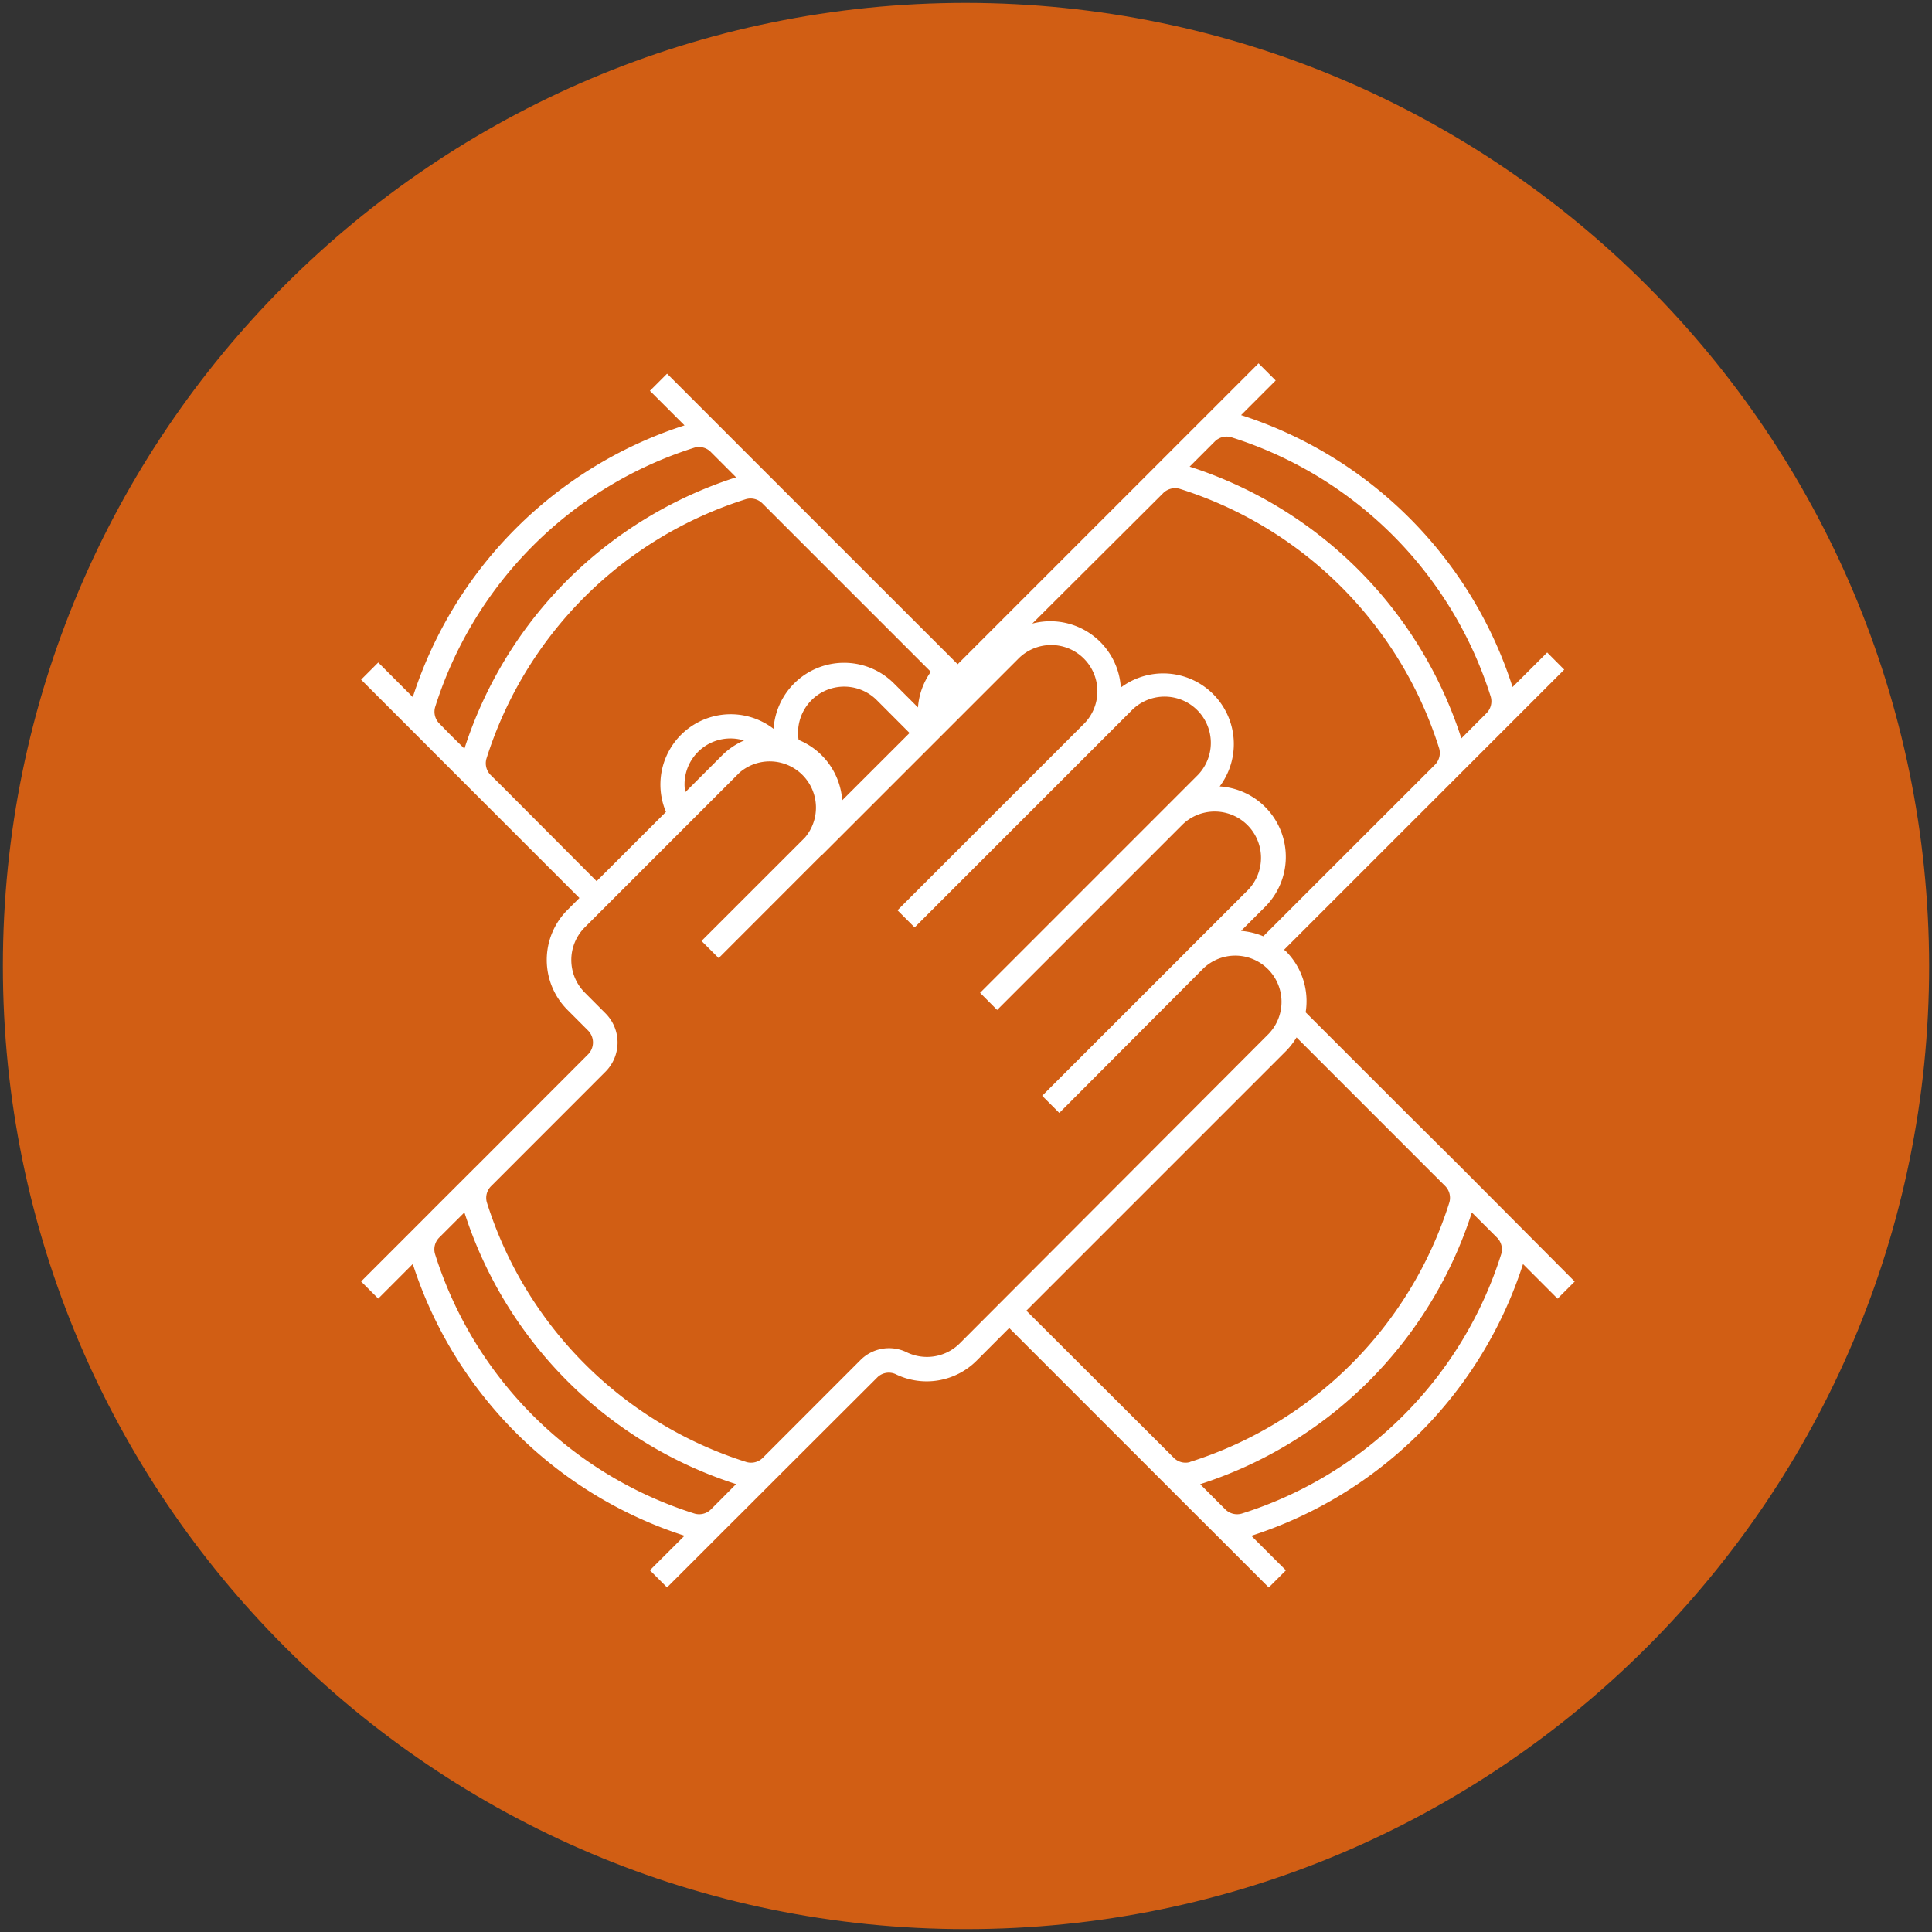
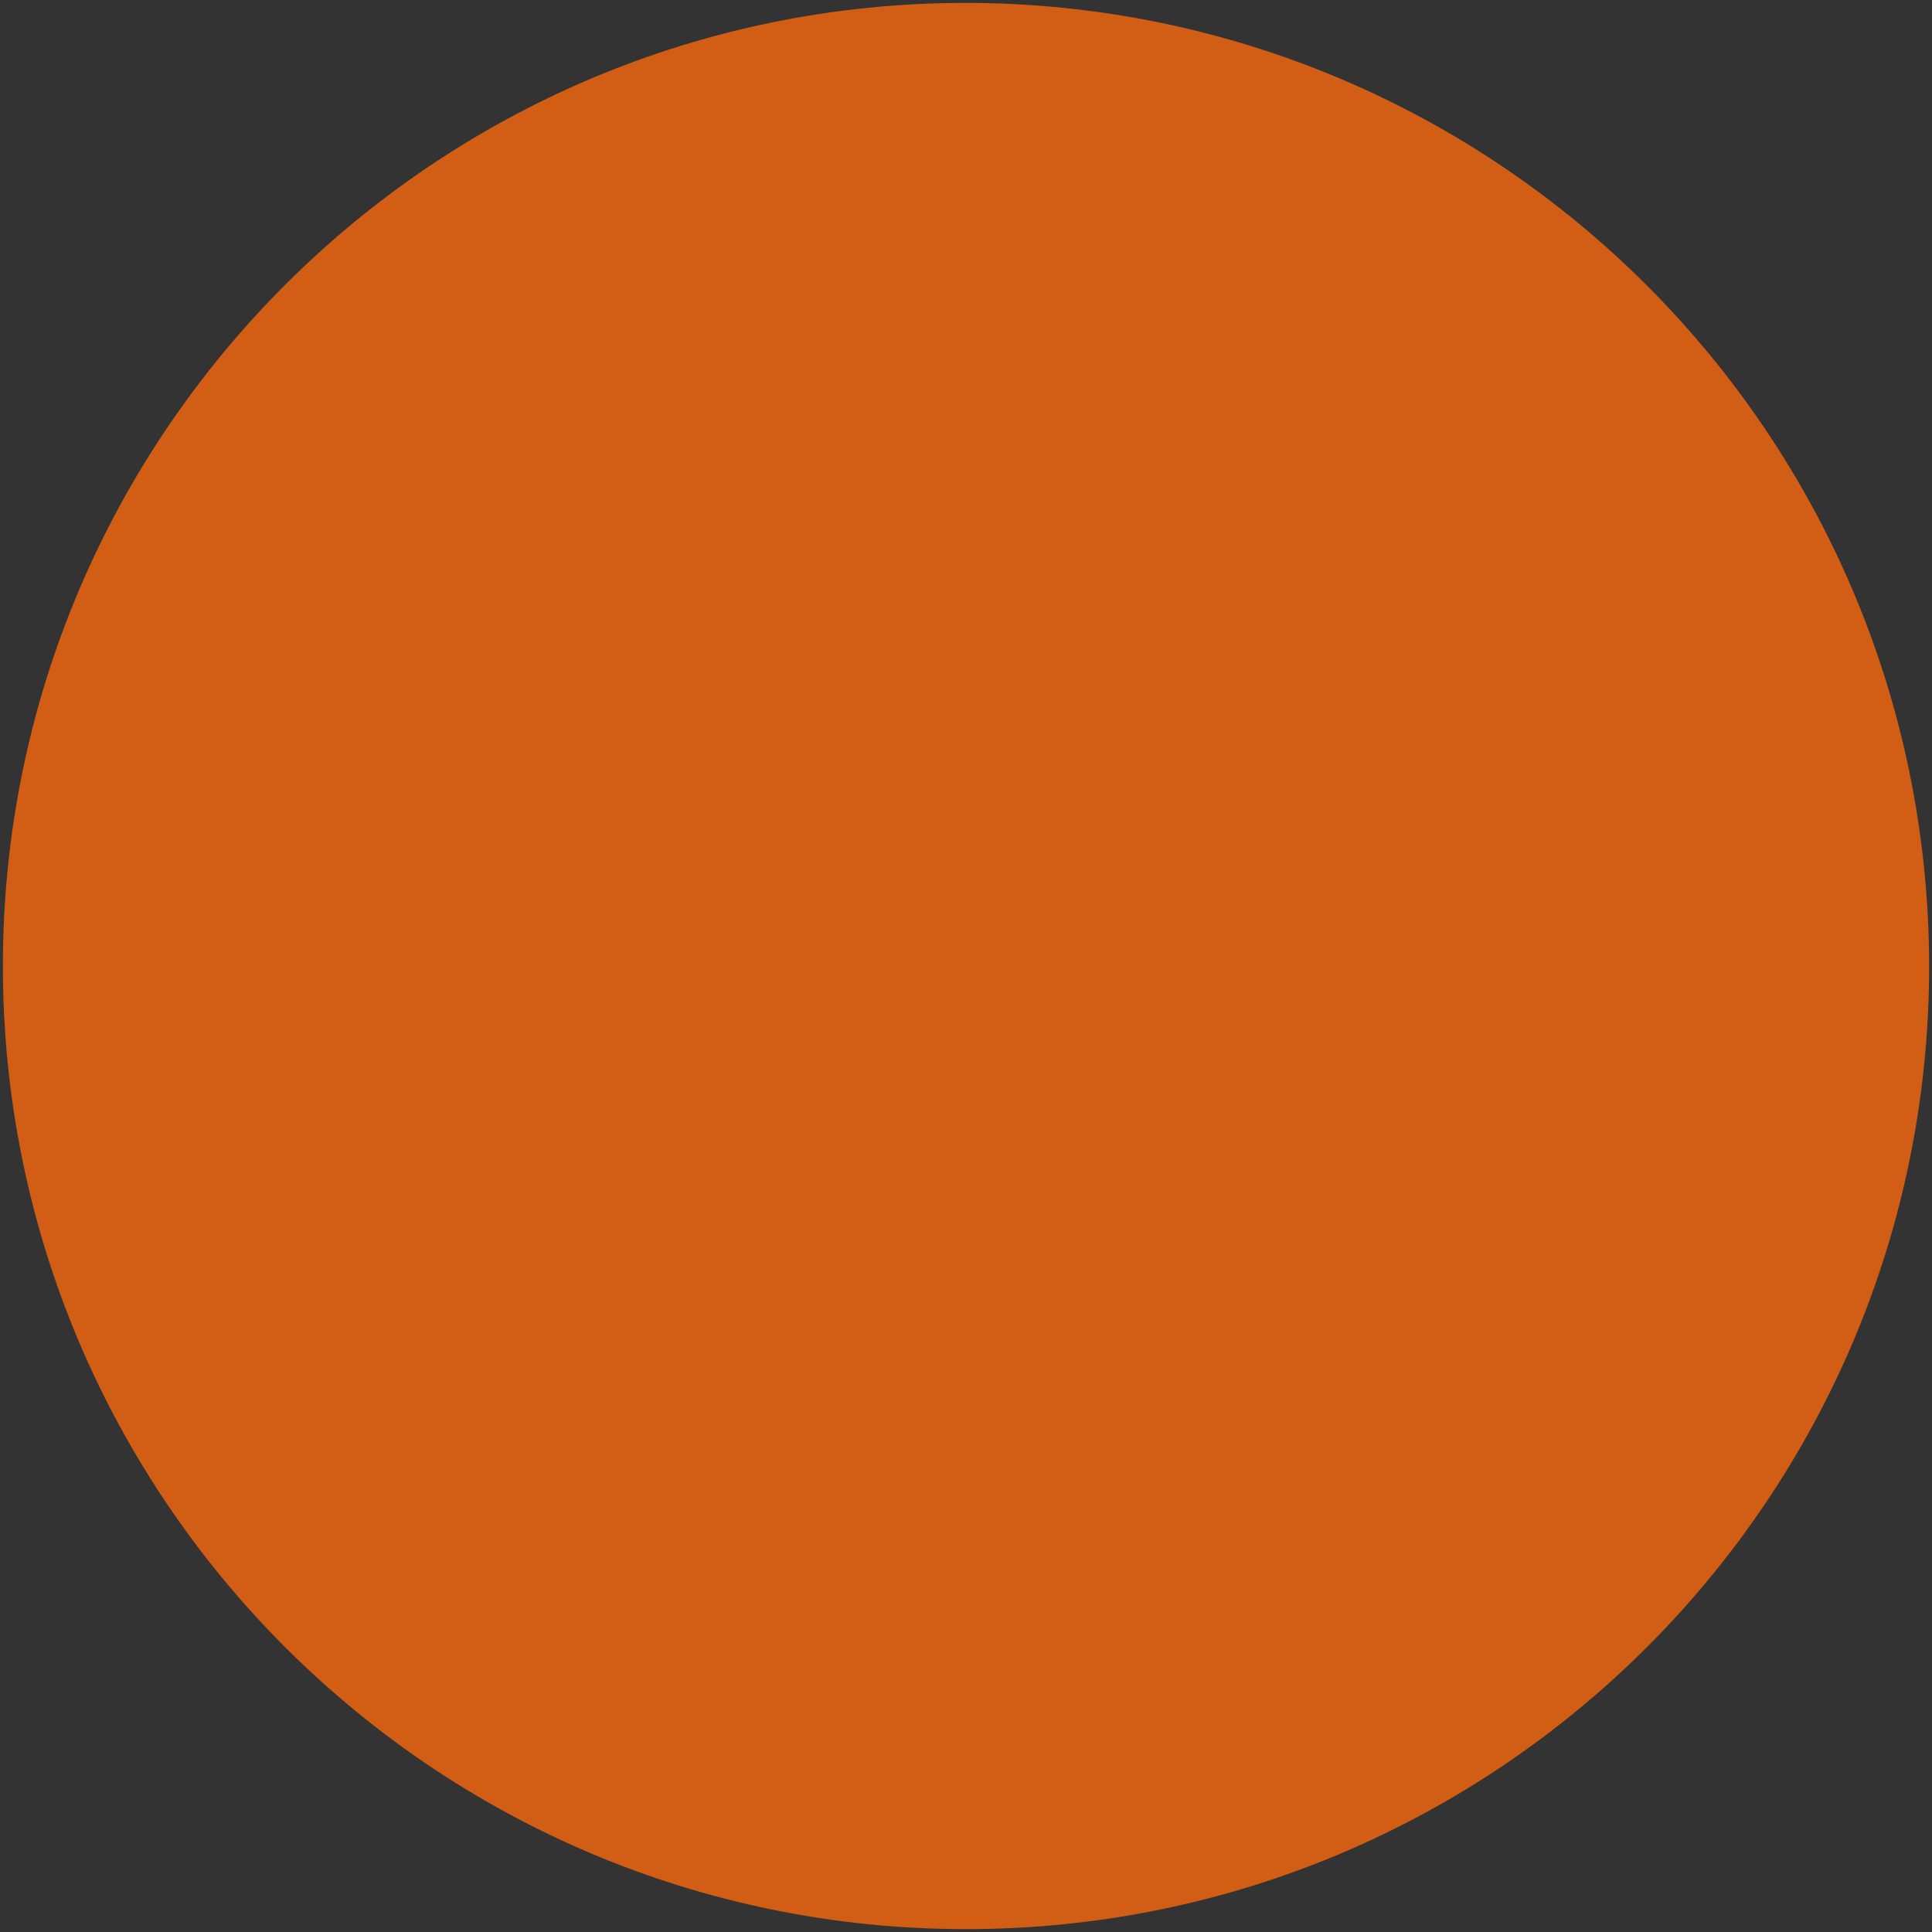
<svg xmlns="http://www.w3.org/2000/svg" width="126" height="126" version="1.1" viewBox="0 0 126 126">
  <rect x="0" y="0" width="126" height="126" fill="#333333" stroke="none" />
  <g id="Style-Guide" fill="none" fill-rule="evenodd" stroke="none" stroke-width="1">
    <g id="Icons" fill-rule="nonzero" transform="translate(-410 -354)">
      <g id="Icon-/-Fill-/-Line-/-Animal-Safety" transform="translate(410.188 354.188)">
-         <path id="Combined-Shape" fill="#FFF" d="M65.915 81.439a.909.909 0 0 1 1.173-.478.892.892 0 0 1 .477 1.173 47.36 47.36 0 0 0-2.567 8.375h1.386c.702-1.37 1.5-2.687 2.391-3.94a.893.893 0 0 1 1.453 1.043 29.363 29.363 0 0 0-2.474 4.186.9.9 0 0 1-.813.52h-2.985a.888.888 0 0 1-.884-1.005 45.183 45.183 0 0 1 2.843-9.874ZM35.69 38.676a29.46 29.46 0 0 1 10.121-1.123c3.98.3 7.931.907 11.817 1.818a58.583 58.583 0 0 0 10.921 1.604h.42a48.19 48.19 0 0 1 21.184 3.978 22.164 22.164 0 0 1 9.865-3.317c.5-.053 1 .083 1.403.381a2.513 2.513 0 0 1 .947 2.488 6.084 6.084 0 0 1-.474 1.557 23.404 23.404 0 0 1-1.641 3.02 71.097 71.097 0 0 1-2.031 3.073 34.132 34.132 0 0 0 1.562 4.062 12.588 12.588 0 0 0 4.162 5.607 4.435 4.435 0 0 1 3.154 1.177c.652.697.94 1.66.774 2.6a54.383 54.383 0 0 1-1.645 6.336 4.606 4.606 0 0 1-2.99 3.22 11.26 11.26 0 0 1-3.882.28 31.729 31.729 0 0 0-8.832.721 21.842 21.842 0 0 1-5.787.745c-1.432 0-2.861-.126-4.271-.376a12.592 12.592 0 0 0 .8 10.602c.678 1.483 1.323 2.865.486 4.213a2.04 2.04 0 0 1-1.722.959h-3.743a2.006 2.006 0 0 1-1.8-1.11c-.394-.775-.775-1.558-1.144-2.303a70.848 70.848 0 0 0-4.43-8.107 8.375 8.375 0 0 1-1.173-3.128 92.004 92.004 0 0 1-12.26 1.122 32.847 32.847 0 0 1-13.773-2.898l-.06.047a14.794 14.794 0 0 1-2.566 1.963h-.038a27.638 27.638 0 0 1-4.778 2.643l-.1.042a.695.695 0 0 1-.193.063 5.791 5.791 0 0 0-1.612.716 3.187 3.187 0 0 0-1.629 2.32c-.498 4.003-.586 6.632-.586 6.658a2.01 2.01 0 0 1-2.019 1.964h-3.726a2.01 2.01 0 0 1-1.99-1.706l-.016-.084a61.958 61.958 0 0 1-.612-4.952 20.72 20.72 0 0 1 .524-8.375c.264-.66.566-1.305.904-1.93.43-.628.665-1.368.675-2.128a6.218 6.218 0 0 0-.938-2.513 22.11 22.11 0 0 1-2.563-7.692 21.436 21.436 0 0 1 .351-8.145 5.599 5.599 0 0 1-2.365-1.403 5.733 5.733 0 0 1-1.634-3.174 5.444 5.444 0 0 1 .54-3.35 5.075 5.075 0 0 1 2.463-2.315c1.18-.51 2.49-.64 3.748-.373.835.15 1.488.805 1.633 1.642a19.07 19.07 0 0 1 3.831-3.77 22.11 22.11 0 0 1 6.738-3.35Zm3.107 41.9a.917.917 0 0 1 1.01.779c.487 3.31 1.17 6.59 2.043 9.82a.896.896 0 0 1-.863 1.126h-3.5a.884.884 0 0 1-.712-.356 27.926 27.926 0 0 1-3.77-7.835.897.897 0 1 1 1.71-.548 28.567 28.567 0 0 0 3.224 6.947h1.88a79.022 79.022 0 0 1-1.797-8.936.892.892 0 0 1 .775-.997Zm6.893-41.268a27.638 27.638 0 0 0-9.502 1.047 20.343 20.343 0 0 0-6.193 3.086 15.912 15.912 0 0 0-4.309 4.636.888.888 0 0 1-.155.2 3.882 3.882 0 0 1-2.316 1.144 1.428 1.428 0 0 1-1.046-.557.837.837 0 0 1-.139-.222 1.847 1.847 0 0 1-.096-1.353 1.83 1.83 0 0 1 1.256-.971c.1-.03.166-.126.155-.23a.23.23 0 0 0-.188-.214 4.627 4.627 0 0 0-2.697.251 3.32 3.32 0 0 0-1.612 1.508 3.664 3.664 0 0 0-.356 2.257c.134.832.53 1.599 1.13 2.19a3.903 3.903 0 0 0 2.32 1.101.9.9 0 0 1 .683.415c.143.219.183.49.109.741-.774 2.7-.96 5.534-.544 8.312a20.594 20.594 0 0 0 2.378 7.119 7.592 7.592 0 0 1 1.14 3.279 5.444 5.444 0 0 1-.876 3.019 16.478 16.478 0 0 0-.838 1.754 18.237 18.237 0 0 0-.418 7.58c.217 2.655.607 4.903.607 4.903a.23.23 0 0 0 .226.197h3.727a.226.226 0 0 0 .23-.218s.084-2.692.599-6.83a4.941 4.941 0 0 1 2.441-3.613 7.592 7.592 0 0 1 2.094-.934h.013a.368.368 0 0 1 .108-.042 25.544 25.544 0 0 0 4.858-2.751c.084-.05.188-.142.276-.201.595-.431 1.156-.9 1.709-1.374a64.333 64.333 0 0 0 6.968-7.755l.071-.08v-.024l.093-.088c.322-.271.78-.328 1.163-.134a.934.934 0 0 1 .168 1.256l-.071.084a84.169 84.169 0 0 1-5.788 6.754 31.369 31.369 0 0 0 12.4 2.45c4.024-.101 8.037-.468 12.014-1.097-.212-2.558.02-5.134.682-7.613a.894.894 0 0 1 1.717.498 19.58 19.58 0 0 0-.523 7.705v.063a7.7 7.7 0 0 0 1.017 3.245 72.105 72.105 0 0 1 4.552 8.308l1.135 2.295a.23.23 0 0 0 .205.121h3.744c.506-.611.196-1.365-.382-2.621a14.451 14.451 0 0 1-1.017-11.428v-.1l1.817-5.49a.896.896 0 1 1 1.7.565l-1.11 3.35c1.224.215 2.464.324 3.707.327a20.25 20.25 0 0 0 5.356-.695 33.47 33.47 0 0 1 9.279-.775c1.106.111 2.222.048 3.308-.188a2.881 2.881 0 0 0 1.847-2.094 52.933 52.933 0 0 0 1.583-6.068 1.286 1.286 0 0 0-.302-1.101 3.01 3.01 0 0 0-2.056-.611.645.645 0 0 1-.419-.097 13.207 13.207 0 0 1-5.167-6.549 37.558 37.558 0 0 1-1.809-4.707.896.896 0 0 1 .13-.774c.465-.675 1.386-1.977 2.223-3.35a22.692 22.692 0 0 0 1.516-2.794c.163-.35.278-.72.344-1.1a.77.77 0 0 0-.23-.796 19.631 19.631 0 0 0-9.586 3.232.884.884 0 0 1-.867.097 46.9 46.9 0 0 0-20.937-4.029h-.44a59.994 59.994 0 0 1-11.227-1.633 75.02 75.02 0 0 0-11.582-1.788Z" />
+         <path id="Combined-Shape" fill="#FFF" d="M65.915 81.439a.909.909 0 0 1 1.173-.478.892.892 0 0 1 .477 1.173 47.36 47.36 0 0 0-2.567 8.375h1.386c.702-1.37 1.5-2.687 2.391-3.94a.893.893 0 0 1 1.453 1.043 29.363 29.363 0 0 0-2.474 4.186.9.9 0 0 1-.813.52h-2.985a.888.888 0 0 1-.884-1.005 45.183 45.183 0 0 1 2.843-9.874ZM35.69 38.676a29.46 29.46 0 0 1 10.121-1.123c3.98.3 7.931.907 11.817 1.818a58.583 58.583 0 0 0 10.921 1.604h.42a48.19 48.19 0 0 1 21.184 3.978 22.164 22.164 0 0 1 9.865-3.317c.5-.053 1 .083 1.403.381a2.513 2.513 0 0 1 .947 2.488 6.084 6.084 0 0 1-.474 1.557 23.404 23.404 0 0 1-1.641 3.02 71.097 71.097 0 0 1-2.031 3.073 34.132 34.132 0 0 0 1.562 4.062 12.588 12.588 0 0 0 4.162 5.607 4.435 4.435 0 0 1 3.154 1.177c.652.697.94 1.66.774 2.6a54.383 54.383 0 0 1-1.645 6.336 4.606 4.606 0 0 1-2.99 3.22 11.26 11.26 0 0 1-3.882.28 31.729 31.729 0 0 0-8.832.721 21.842 21.842 0 0 1-5.787.745c-1.432 0-2.861-.126-4.271-.376a12.592 12.592 0 0 0 .8 10.602c.678 1.483 1.323 2.865.486 4.213h-3.743a2.006 2.006 0 0 1-1.8-1.11c-.394-.775-.775-1.558-1.144-2.303a70.848 70.848 0 0 0-4.43-8.107 8.375 8.375 0 0 1-1.173-3.128 92.004 92.004 0 0 1-12.26 1.122 32.847 32.847 0 0 1-13.773-2.898l-.06.047a14.794 14.794 0 0 1-2.566 1.963h-.038a27.638 27.638 0 0 1-4.778 2.643l-.1.042a.695.695 0 0 1-.193.063 5.791 5.791 0 0 0-1.612.716 3.187 3.187 0 0 0-1.629 2.32c-.498 4.003-.586 6.632-.586 6.658a2.01 2.01 0 0 1-2.019 1.964h-3.726a2.01 2.01 0 0 1-1.99-1.706l-.016-.084a61.958 61.958 0 0 1-.612-4.952 20.72 20.72 0 0 1 .524-8.375c.264-.66.566-1.305.904-1.93.43-.628.665-1.368.675-2.128a6.218 6.218 0 0 0-.938-2.513 22.11 22.11 0 0 1-2.563-7.692 21.436 21.436 0 0 1 .351-8.145 5.599 5.599 0 0 1-2.365-1.403 5.733 5.733 0 0 1-1.634-3.174 5.444 5.444 0 0 1 .54-3.35 5.075 5.075 0 0 1 2.463-2.315c1.18-.51 2.49-.64 3.748-.373.835.15 1.488.805 1.633 1.642a19.07 19.07 0 0 1 3.831-3.77 22.11 22.11 0 0 1 6.738-3.35Zm3.107 41.9a.917.917 0 0 1 1.01.779c.487 3.31 1.17 6.59 2.043 9.82a.896.896 0 0 1-.863 1.126h-3.5a.884.884 0 0 1-.712-.356 27.926 27.926 0 0 1-3.77-7.835.897.897 0 1 1 1.71-.548 28.567 28.567 0 0 0 3.224 6.947h1.88a79.022 79.022 0 0 1-1.797-8.936.892.892 0 0 1 .775-.997Zm6.893-41.268a27.638 27.638 0 0 0-9.502 1.047 20.343 20.343 0 0 0-6.193 3.086 15.912 15.912 0 0 0-4.309 4.636.888.888 0 0 1-.155.2 3.882 3.882 0 0 1-2.316 1.144 1.428 1.428 0 0 1-1.046-.557.837.837 0 0 1-.139-.222 1.847 1.847 0 0 1-.096-1.353 1.83 1.83 0 0 1 1.256-.971c.1-.03.166-.126.155-.23a.23.23 0 0 0-.188-.214 4.627 4.627 0 0 0-2.697.251 3.32 3.32 0 0 0-1.612 1.508 3.664 3.664 0 0 0-.356 2.257c.134.832.53 1.599 1.13 2.19a3.903 3.903 0 0 0 2.32 1.101.9.9 0 0 1 .683.415c.143.219.183.49.109.741-.774 2.7-.96 5.534-.544 8.312a20.594 20.594 0 0 0 2.378 7.119 7.592 7.592 0 0 1 1.14 3.279 5.444 5.444 0 0 1-.876 3.019 16.478 16.478 0 0 0-.838 1.754 18.237 18.237 0 0 0-.418 7.58c.217 2.655.607 4.903.607 4.903a.23.23 0 0 0 .226.197h3.727a.226.226 0 0 0 .23-.218s.084-2.692.599-6.83a4.941 4.941 0 0 1 2.441-3.613 7.592 7.592 0 0 1 2.094-.934h.013a.368.368 0 0 1 .108-.042 25.544 25.544 0 0 0 4.858-2.751c.084-.05.188-.142.276-.201.595-.431 1.156-.9 1.709-1.374a64.333 64.333 0 0 0 6.968-7.755l.071-.08v-.024l.093-.088c.322-.271.78-.328 1.163-.134a.934.934 0 0 1 .168 1.256l-.071.084a84.169 84.169 0 0 1-5.788 6.754 31.369 31.369 0 0 0 12.4 2.45c4.024-.101 8.037-.468 12.014-1.097-.212-2.558.02-5.134.682-7.613a.894.894 0 0 1 1.717.498 19.58 19.58 0 0 0-.523 7.705v.063a7.7 7.7 0 0 0 1.017 3.245 72.105 72.105 0 0 1 4.552 8.308l1.135 2.295a.23.23 0 0 0 .205.121h3.744c.506-.611.196-1.365-.382-2.621a14.451 14.451 0 0 1-1.017-11.428v-.1l1.817-5.49a.896.896 0 1 1 1.7.565l-1.11 3.35c1.224.215 2.464.324 3.707.327a20.25 20.25 0 0 0 5.356-.695 33.47 33.47 0 0 1 9.279-.775c1.106.111 2.222.048 3.308-.188a2.881 2.881 0 0 0 1.847-2.094 52.933 52.933 0 0 0 1.583-6.068 1.286 1.286 0 0 0-.302-1.101 3.01 3.01 0 0 0-2.056-.611.645.645 0 0 1-.419-.097 13.207 13.207 0 0 1-5.167-6.549 37.558 37.558 0 0 1-1.809-4.707.896.896 0 0 1 .13-.774c.465-.675 1.386-1.977 2.223-3.35a22.692 22.692 0 0 0 1.516-2.794c.163-.35.278-.72.344-1.1a.77.77 0 0 0-.23-.796 19.631 19.631 0 0 0-9.586 3.232.884.884 0 0 1-.867.097 46.9 46.9 0 0 0-20.937-4.029h-.44a59.994 59.994 0 0 1-11.227-1.633 75.02 75.02 0 0 0-11.582-1.788Z" />
        <path id="Path" fill="#D15E14" d="M62.813 0C28.123 0 0 28.122 0 62.813c0 34.69 28.122 62.812 62.813 62.812 34.69 0 62.812-28.122 62.812-62.813C125.585 28.139 97.487.04 62.812 0Z" />
-         <path id="Shape" fill="#FFF" d="m91.623 72.49-6.659-6.658a4.606 4.606 0 0 0-1.281-3.974c-.042-.042-.084-.067-.126-.105l7.395-7.395 3.539-3.538 3.35-3.35 3.986-3.987-1.113-1.118-2.257 2.253a27.416 27.416 0 0 0-17.705-17.734l2.257-2.257-1.118-1.118-3.987 3.986-.72.72-2.647 2.647-.72.72-2.822 2.822-8.727 8.727-.674-.674-7.383-7.378-3.542-3.543-2.643-2.642-.33-.331-4.38-4.38-.557.557-.562.56 2.258 2.254a27.457 27.457 0 0 0-17.722 17.721l-2.253-2.257-.561.561-.557.557 3.99 3.99.717.721 2.638 2.638 3.543 3.543 3.35 3.35-.788.787a4.606 4.606 0 0 0 0 6.5l1.345 1.348a1.105 1.105 0 0 1 0 1.57l-6.721 6.73-.679.678-.042.041-2.646 2.643-.381.385-4.326 4.326.557.557.561.56 2.253-2.256a27.457 27.457 0 0 0 17.722 17.721l-2.258 2.253.562.561.556.557 3.987-3.986.724-.72 2.643-2.643 6.39-6.377a1.068 1.068 0 0 1 1.227-.151 4.606 4.606 0 0 0 5.213-.905l2.132-2.135 8.375 8.375 1.201 1.201 2.643 2.643.72.716 3.987 3.986 1.118-1.118-2.257-2.253a27.457 27.457 0 0 0 17.721-17.721l2.253 2.257 1.118-1.118-7.454-7.487-3.433-3.413ZM78.305 29.338l.725-.725c.28-.286.695-.395 1.08-.285a25.9 25.9 0 0 1 16.926 16.926c.108.386-.003.8-.289 1.08l-.72.72-.909.914a27.432 27.432 0 0 0-17.721-17.722l.908-.908Zm-2.642 2.642a1.101 1.101 0 0 1 1.085-.289A25.904 25.904 0 0 1 93.67 48.617c.112.385.003.8-.285 1.08L82.201 60.874a4.736 4.736 0 0 0-1.45-.352l1.584-1.583a4.606 4.606 0 0 0-2.978-7.839 4.606 4.606 0 0 0-6.448-6.449 4.606 4.606 0 0 0-5.775-4.17l8.53-8.501ZM30.1 48.638l-.913-.9-.712-.73a1.089 1.089 0 0 1-.285-1.08 25.9 25.9 0 0 1 16.926-16.925c.389-.104.802.015 1.076.31l.716.716.42-.42-.42.42.91.912a27.5 27.5 0 0 0-11.002 6.7 28.596 28.596 0 0 0-2.194 2.475 27.483 27.483 0 0 0-4.522 8.522Zm2.454 2.454-.729-.72c-.288-.28-.4-.695-.289-1.08a25.9 25.9 0 0 1 16.926-16.927c.385-.11.8 0 1.08.285l10.976 10.975a4.573 4.573 0 0 0-.838 2.324l-1.583-1.582a4.606 4.606 0 0 0-7.834 2.977 4.585 4.585 0 0 0-7.019 5.419l-4.522 4.518-6.168-6.19Zm26.578-3.476-4.393 4.389a4.606 4.606 0 0 0-2.843-3.937A3.007 3.007 0 0 1 57 45.48l2.132 2.136Zm-10.796.49a4.606 4.606 0 0 0-1.428.967l-2.407 2.408a2.994 2.994 0 0 1 3.835-3.375Zm-1.428 49.413-.72.72c-.28.286-.695.396-1.08.284a25.9 25.9 0 0 1-16.926-16.93c-.111-.385-.002-.8.285-1.08l.72-.72.913-.909a27.42 27.42 0 0 0 17.717 17.717l-.909.918Zm15.494-10.092a3.028 3.028 0 0 1-3.421.594 2.63 2.63 0 0 0-3.02.46l-6.39 6.395c-.28.288-.695.397-1.08.285a25.9 25.9 0 0 1-16.926-16.926 1.076 1.076 0 0 1 .29-1.08l7.445-7.45a2.693 2.693 0 0 0 0-3.806l-1.344-1.349a3.01 3.01 0 0 1 0-4.263l10.091-10.091a3.015 3.015 0 0 1 4.26 4.242l-6.743 6.741 1.118 1.118 6.725-6.729h.021l12.764-12.763a3.015 3.015 0 1 1 4.263 4.263l-12.11 12.11 1.117 1.118 14.13-14.129a3.016 3.016 0 1 1 4.262 4.267L63.73 64.56l1.113 1.118 12.11-12.11a3.02 3.02 0 0 1 4.284 4.254l-4.011 4.007-.025.03-9.422 9.417 1.118 1.118 9.41-9.438a3.015 3.015 0 0 1 4.241 4.284L62.402 87.427Zm15.03 7.734a1.08 1.08 0 0 1-1.085-.293l-9.598-9.577 16.934-16.934c.263-.268.494-.566.687-.888l8.957 8.961.724.72c.286.281.395.696.285 1.08A25.9 25.9 0 0 1 77.41 95.158l.021.004Zm19.282-15.364.72.72c.287.28.397.696.285 1.08a25.9 25.9 0 0 1-16.925 16.927c-.385.11-.8.001-1.08-.285l-.721-.72-.557.556.557-.556-.909-.913a27.42 27.42 0 0 0 17.718-17.718l.912.909Z" />
      </g>
    </g>
  </g>
</svg>